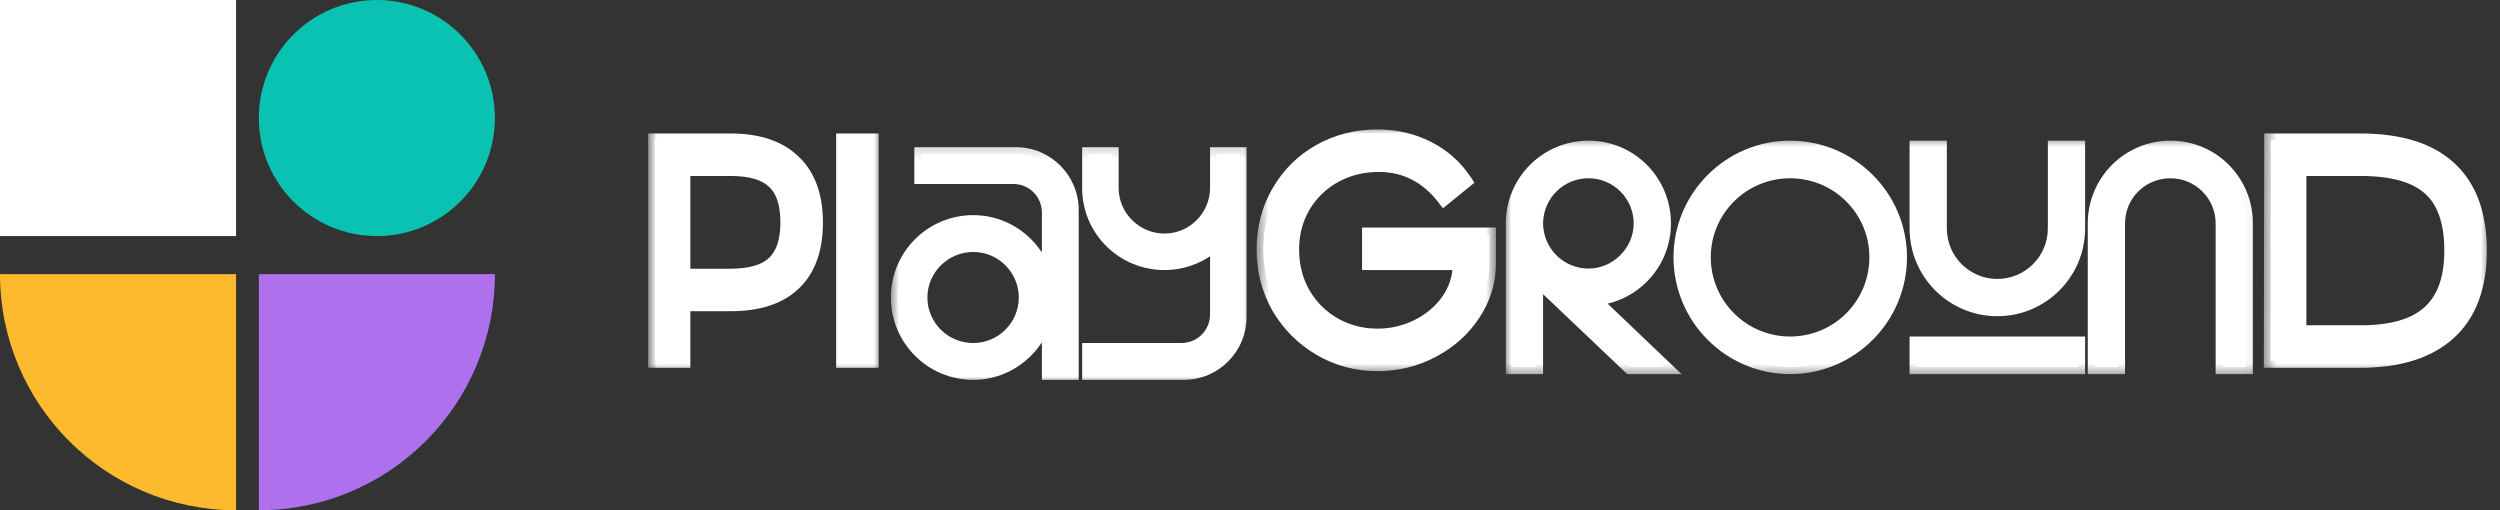
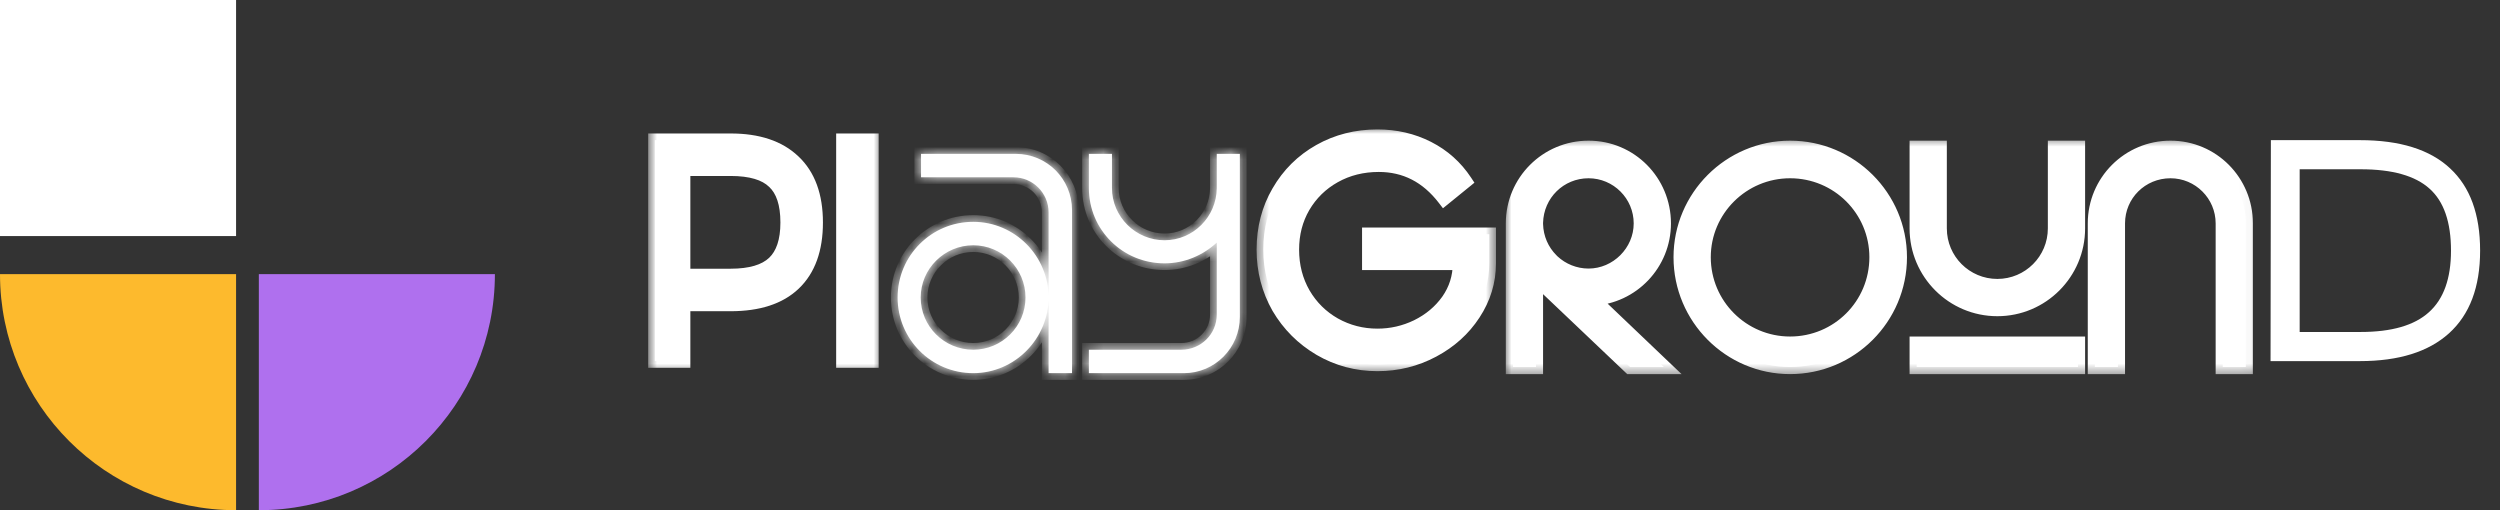
<svg xmlns="http://www.w3.org/2000/svg" width="196" height="40" viewBox="0 0 196 40" fill="none">
  <rect x="0" y="0" width="196" height="40" fill="#333333" stroke="none" />
  <g clip-path="url(#clip0_978_87759)">
    <path d="M0 21.492H18.508V40C8.286 40 0 31.714 0 21.492Z" fill="#FDBA2D" />
    <path d="M0 0H18.508V18.508H0V0Z" fill="white" />
    <path d="M20.293 21.492H38.8C38.8 31.714 30.514 40 20.293 40V21.492Z" fill="#AF70EE" />
-     <path d="M29.547 18.508C34.657 18.508 38.8 14.365 38.8 9.254C38.8 4.143 34.657 0 29.547 0C24.436 0 20.293 4.143 20.293 9.254C20.293 14.365 24.436 18.508 29.547 18.508Z" fill="#09C2B2" />
    <path d="M51.342 28.311V10.988H57.274C59.426 10.988 61.08 11.539 62.234 12.641C63.407 13.744 63.993 15.345 63.993 17.445C63.993 19.544 63.416 21.145 62.261 22.248C61.123 23.333 59.461 23.875 57.274 23.875H53.599V28.311H51.342ZM57.274 21.592C58.831 21.592 59.96 21.259 60.66 20.594C61.36 19.929 61.709 18.88 61.709 17.445C61.709 15.975 61.36 14.916 60.66 14.269C59.977 13.604 58.849 13.271 57.274 13.271H53.599V21.592H57.274ZM68.364 28.311H66.08V10.988H68.364V28.311Z" fill="white" />
    <mask id="mask0_978_87759" style="mask-type:luminance" maskUnits="userSpaceOnUse" x="50" y="10" width="20" height="20">
      <path d="M69.111 10H50.8V29.328H69.111V10Z" fill="white" />
      <path d="M51.341 28.311V10.988H57.273C59.425 10.988 61.079 11.539 62.233 12.642C63.406 13.744 63.992 15.345 63.992 17.445C63.992 19.544 63.415 21.146 62.26 22.248C61.122 23.333 59.46 23.875 57.273 23.875H53.598V28.311H51.341ZM57.273 21.592C58.83 21.592 59.959 21.259 60.659 20.594C61.359 19.93 61.709 18.88 61.709 17.445C61.709 15.975 61.359 14.916 60.659 14.269C59.976 13.604 58.848 13.271 57.273 13.271H53.598V21.592H57.273ZM68.363 28.311H66.079V10.988H68.363V28.311Z" fill="black" />
    </mask>
    <g mask="url(#mask0_978_87759)">
      <path d="M51.341 28.311H50.816V28.836H51.341V28.311ZM51.341 10.988V10.463H50.816V10.988H51.341ZM62.234 12.642L61.872 13.021L61.874 13.024L62.234 12.642ZM53.599 23.875V23.351H53.074V23.875H53.599ZM53.599 28.311V28.836H54.124V28.311H53.599ZM60.659 14.269L60.293 14.645L60.298 14.65L60.303 14.654L60.659 14.269ZM53.599 13.271V12.746H53.074V13.271H53.599ZM53.599 21.592H53.074V22.117H53.599V21.592ZM51.866 28.311V10.988H50.816V28.311H51.866ZM51.341 11.513H57.273V10.463H51.341V11.513ZM57.273 11.513C59.339 11.513 60.844 12.041 61.872 13.021L62.596 12.262C61.314 11.038 59.513 10.463 57.273 10.463V11.513ZM61.874 13.024C62.912 13.999 63.468 15.443 63.468 17.445H64.518C64.518 15.247 63.901 13.489 62.594 12.259L61.874 13.024ZM63.468 17.445C63.468 19.448 62.919 20.893 61.898 21.868L62.623 22.628C63.911 21.398 64.518 19.641 64.518 17.445H63.468ZM61.898 21.868C60.891 22.829 59.379 23.351 57.273 23.351V24.4C59.542 24.4 61.355 23.837 62.623 22.628L61.898 21.868ZM57.273 23.351H53.599V24.4H57.273V23.351ZM53.074 23.875V28.311H54.124V23.875H53.074ZM53.599 27.786H51.341V28.836H53.599V27.786ZM57.273 22.117C58.887 22.117 60.178 21.775 61.021 20.975L60.298 20.214C59.74 20.743 58.775 21.067 57.273 21.067V22.117ZM61.021 20.975C61.867 20.171 62.234 18.954 62.234 17.445H61.184C61.184 18.806 60.852 19.688 60.298 20.214L61.021 20.975ZM62.234 17.445C62.234 15.907 61.87 14.673 61.016 13.883L60.303 14.654C60.849 15.159 61.184 16.043 61.184 17.445H62.234ZM61.026 13.893C60.198 13.086 58.901 12.746 57.273 12.746V13.796C58.796 13.796 59.756 14.121 60.293 14.645L61.026 13.893ZM57.273 12.746H53.599V13.796H57.273V12.746ZM53.074 13.271V21.592H54.124V13.271H53.074ZM53.599 22.117H57.273V21.067H53.599V22.117ZM68.364 28.311V28.836H68.888V28.311H68.364ZM66.08 28.311H65.555V28.836H66.08V28.311ZM66.08 10.988V10.463H65.555V10.988H66.08ZM68.364 10.988H68.888V10.463H68.364V10.988ZM68.364 27.786H66.08V28.836H68.364V27.786ZM66.605 28.311V10.988H65.555V28.311H66.605ZM66.08 11.513H68.364V10.463H66.08V11.513ZM67.838 10.988V28.311H68.888V10.988H67.838Z" fill="white" />
    </g>
    <path d="M116.758 20.647C116.758 22.064 116.356 23.385 115.551 24.61C114.763 25.818 113.696 26.78 112.349 27.497C111.001 28.215 109.549 28.574 107.992 28.574C106.364 28.574 104.859 28.171 103.477 27.366C102.112 26.561 101.027 25.477 100.222 24.112C99.435 22.729 99.041 21.216 99.041 19.571C99.041 17.891 99.435 16.377 100.222 15.03C101.009 13.665 102.086 12.598 103.45 11.828C104.816 11.058 106.329 10.673 107.992 10.673C109.427 10.673 110.747 10.979 111.955 11.592C113.162 12.204 114.142 13.079 114.894 14.216L113.215 15.581C111.867 13.831 110.161 12.956 108.096 12.956C106.819 12.956 105.664 13.245 104.632 13.823C103.599 14.4 102.786 15.196 102.191 16.211C101.613 17.209 101.325 18.328 101.325 19.571C101.325 20.848 101.622 22.003 102.217 23.035C102.812 24.05 103.617 24.846 104.632 25.424C105.664 26.001 106.784 26.29 107.992 26.29C109.077 26.29 110.109 26.054 111.089 25.581C112.086 25.091 112.891 24.418 113.503 23.56C114.116 22.686 114.422 21.714 114.422 20.647H107.309V18.363H116.758V20.647Z" fill="white" />
    <mask id="mask1_978_87759" style="mask-type:luminance" maskUnits="userSpaceOnUse" x="98" y="10" width="20" height="20">
      <path d="M117.32 10H98.5V29.328H117.32V10Z" fill="white" />
      <path d="M116.758 20.647C116.758 22.064 116.356 23.385 115.551 24.61C114.763 25.818 113.696 26.78 112.349 27.497C111.001 28.215 109.549 28.574 107.992 28.574C106.364 28.574 104.859 28.171 103.477 27.366C102.112 26.561 101.027 25.477 100.222 24.112C99.435 22.729 99.041 21.216 99.041 19.571C99.041 17.891 99.435 16.377 100.222 15.03C101.009 13.665 102.086 12.598 103.45 11.828C104.816 11.058 106.329 10.673 107.992 10.673C109.427 10.673 110.747 10.979 111.955 11.592C113.162 12.204 114.142 13.079 114.894 14.216L113.215 15.581C111.867 13.831 110.161 12.956 108.096 12.956C106.819 12.956 105.664 13.245 104.632 13.823C103.599 14.4 102.786 15.196 102.191 16.211C101.613 17.209 101.325 18.328 101.325 19.571C101.325 20.848 101.622 22.003 102.217 23.035C102.812 24.05 103.617 24.846 104.632 25.424C105.664 26.001 106.784 26.29 107.992 26.29C109.077 26.29 110.109 26.054 111.089 25.581C112.086 25.091 112.891 24.418 113.503 23.56C114.116 22.686 114.422 21.714 114.422 20.647H107.309V18.363H116.758V20.647Z" fill="black" />
    </mask>
    <g mask="url(#mask1_978_87759)">
      <path d="M115.551 24.61L115.113 24.322L115.112 24.323L115.551 24.61ZM103.477 27.366L103.211 27.818L103.213 27.82L103.477 27.366ZM100.223 24.111L99.766 24.371L99.768 24.375L99.77 24.378L100.223 24.111ZM100.223 15.03L100.676 15.295L100.677 15.292L100.223 15.03ZM114.895 14.216L115.226 14.624L115.595 14.323L115.333 13.927L114.895 14.216ZM113.215 15.581L112.799 15.901L113.128 16.328L113.546 15.989L113.215 15.581ZM102.191 16.211L101.738 15.946L101.737 15.948L102.191 16.211ZM102.217 23.035L101.763 23.297L101.765 23.301L102.217 23.035ZM104.632 25.424L104.373 25.88L104.376 25.882L104.632 25.424ZM111.089 25.581L111.317 26.054L111.321 26.053L111.089 25.581ZM113.504 23.56L113.931 23.866L113.934 23.861L113.504 23.56ZM114.422 20.647H114.947V20.122H114.422V20.647ZM107.31 20.647H106.785V21.172H107.31V20.647ZM107.31 18.363V17.838H106.785V18.363H107.31ZM116.759 18.363H117.284V17.838H116.759V18.363ZM116.234 20.647C116.234 21.958 115.863 23.18 115.113 24.322L115.99 24.899C116.849 23.591 117.284 22.17 117.284 20.647H116.234ZM115.112 24.323C114.376 25.452 113.376 26.356 112.102 27.034L112.596 27.961C114.017 27.204 115.152 26.183 115.991 24.897L115.112 24.323ZM112.102 27.034C110.832 27.71 109.465 28.049 107.992 28.049V29.099C109.634 29.099 111.171 28.72 112.596 27.961L112.102 27.034ZM107.992 28.049C106.456 28.049 105.043 27.67 103.741 26.913L103.213 27.82C104.677 28.672 106.273 29.099 107.992 29.099V28.049ZM103.744 26.914C102.456 26.154 101.435 25.133 100.675 23.845L99.77 24.378C100.62 25.82 101.769 26.968 103.211 27.818L103.744 26.914ZM100.679 23.852C99.938 22.551 99.566 21.128 99.566 19.571H98.517C98.517 21.303 98.933 22.907 99.766 24.371L100.679 23.852ZM99.566 19.571C99.566 17.977 99.939 16.556 100.676 15.295L99.769 14.765C98.932 16.199 98.517 17.805 98.517 19.571H99.566ZM100.677 15.292C101.418 14.008 102.427 13.008 103.709 12.285L103.193 11.37C101.746 12.187 100.602 13.322 99.768 14.768L100.677 15.292ZM103.709 12.285C104.991 11.562 106.414 11.198 107.992 11.198V10.148C106.245 10.148 104.642 10.553 103.193 11.37L103.709 12.285ZM107.992 11.198C109.349 11.198 110.588 11.487 111.718 12.06L112.193 11.123C110.908 10.471 109.504 10.148 107.992 10.148V11.198ZM111.718 12.06C112.844 12.631 113.755 13.444 114.457 14.506L115.333 13.927C114.531 12.714 113.482 11.777 112.193 11.123L111.718 12.06ZM114.564 13.809L112.884 15.174L113.546 15.989L115.226 14.624L114.564 13.809ZM113.631 15.261C112.193 13.392 110.337 12.431 108.097 12.431V13.481C109.986 13.481 111.543 14.27 112.799 15.901L113.631 15.261ZM108.097 12.431C106.737 12.431 105.493 12.74 104.376 13.364L104.888 14.281C105.836 13.751 106.902 13.481 108.097 13.481V12.431ZM104.376 13.364C103.263 13.987 102.381 14.85 101.738 15.946L102.644 16.477C103.192 15.543 103.937 14.813 104.888 14.281L104.376 13.364ZM101.737 15.948C101.11 17.032 100.8 18.243 100.8 19.571H101.85C101.85 18.413 102.118 17.385 102.646 16.474L101.737 15.948ZM100.8 19.571C100.8 20.933 101.118 22.18 101.763 23.297L102.672 22.773C102.126 21.826 101.85 20.763 101.85 19.571H100.8ZM101.765 23.301C102.406 24.395 103.277 25.257 104.373 25.88L104.892 24.968C103.958 24.436 103.219 23.706 102.67 22.77L101.765 23.301ZM104.376 25.882C105.489 26.504 106.697 26.815 107.992 26.815V25.765C106.873 25.765 105.841 25.498 104.888 24.966L104.376 25.882ZM107.992 26.815C109.156 26.815 110.266 26.561 111.317 26.054L110.861 25.109C109.952 25.547 108.998 25.765 107.992 25.765V26.815ZM111.321 26.053C112.391 25.526 113.265 24.797 113.931 23.866L113.077 23.255C112.518 24.038 111.782 24.656 110.858 25.11L111.321 26.053ZM113.934 23.861C114.608 22.898 114.947 21.822 114.947 20.647H113.897C113.897 21.607 113.624 22.473 113.074 23.259L113.934 23.861ZM114.422 20.122H107.31V21.172H114.422V20.122ZM107.834 20.647V18.363H106.785V20.647H107.834ZM107.31 18.888H116.759V17.838H107.31V18.888ZM116.234 18.363V20.647H117.284V18.363H116.234Z" fill="white" />
    </g>
    <path d="M178.011 28.311L178.037 10.988H185.019C188.151 10.988 190.505 11.723 192.079 13.193C193.654 14.645 194.441 16.797 194.441 19.649C194.441 22.502 193.628 24.663 192 26.133C190.391 27.585 188.064 28.311 185.019 28.311H178.011ZM185.071 26.027C187.504 26.027 189.288 25.511 190.426 24.479C191.581 23.447 192.158 21.837 192.158 19.649C192.158 17.41 191.598 15.791 190.478 14.794C189.359 13.779 187.556 13.271 185.071 13.271H180.294V26.027H185.071Z" fill="white" />
    <mask id="mask2_978_87759" style="mask-type:luminance" maskUnits="userSpaceOnUse" x="177" y="10" width="19" height="20">
-       <path d="M195.272 10H177.47V29.328H195.272V10Z" fill="white" />
-       <path d="M178.011 28.311L178.037 10.988H185.019C188.151 10.988 190.505 11.723 192.079 13.193C193.654 14.645 194.441 16.797 194.441 19.649C194.441 22.502 193.628 24.663 192 26.133C190.391 27.585 188.064 28.311 185.019 28.311H178.011ZM185.071 26.028C187.504 26.028 189.288 25.512 190.426 24.479C191.581 23.447 192.158 21.837 192.158 19.649C192.158 17.41 191.598 15.791 190.478 14.794C189.359 13.779 187.556 13.271 185.071 13.271H180.294V26.028H185.071Z" fill="black" />
-     </mask>
+       </mask>
    <g mask="url(#mask2_978_87759)">
      <path d="M178.011 28.311L177.486 28.311L177.485 28.836H178.011V28.311ZM178.038 10.988V10.463H177.513L177.513 10.987L178.038 10.988ZM192.08 13.193L191.722 13.576L191.724 13.579L192.08 13.193ZM190.426 24.479L190.076 24.088L190.073 24.09L190.426 24.479ZM190.479 14.794L190.126 15.183L190.13 15.186L190.479 14.794ZM180.295 13.271V12.746H179.77V13.271H180.295ZM180.295 26.028H179.77V26.553H180.295V26.028ZM178.536 28.312L178.563 10.989L177.513 10.987L177.486 28.311L178.536 28.312ZM178.038 11.513H185.019V10.463H178.038V11.513ZM185.019 11.513C188.078 11.513 190.28 12.231 191.722 13.576L192.438 12.809C190.73 11.214 188.225 10.463 185.019 10.463V11.513ZM191.724 13.579C193.159 14.902 193.917 16.893 193.917 19.65H194.967C194.967 16.702 194.151 14.389 192.436 12.807L191.724 13.579ZM193.917 19.65C193.917 22.401 193.136 24.401 191.65 25.743L192.353 26.523C194.122 24.925 194.967 22.603 194.967 19.65H193.917ZM191.65 25.743C190.169 27.079 187.987 27.786 185.019 27.786V28.836C188.141 28.836 190.613 28.091 192.353 26.523L191.65 25.743ZM185.019 27.786H178.011V28.836H185.019V27.786ZM185.072 26.553C187.562 26.553 189.503 26.027 190.779 24.868L190.073 24.09C189.075 24.996 187.446 25.503 185.072 25.503V26.553ZM190.776 24.87C192.082 23.703 192.684 21.923 192.684 19.65H191.634C191.634 21.751 191.08 23.191 190.076 24.088L190.776 24.87ZM192.684 19.65C192.684 17.335 192.105 15.54 190.828 14.402L190.13 15.186C191.092 16.043 191.634 17.485 191.634 19.65H192.684ZM190.831 14.405C189.569 13.261 187.608 12.746 185.072 12.746V13.796C187.505 13.796 189.149 14.297 190.126 15.183L190.831 14.405ZM185.072 12.746H180.295V13.796H185.072V12.746ZM179.77 13.271V26.028H180.82V13.271H179.77ZM180.295 26.553H185.072V25.503H180.295V26.553Z" fill="white" />
    </g>
    <path d="M79.637 12.063C82.079 12.063 84.047 14.031 84.047 16.473V29.255H82.21V16.656C82.21 15.134 80.976 13.9 79.454 13.9H72.209V12.063H79.637ZM76.304 17.391C79.559 17.391 82.21 20.069 82.21 23.323C82.21 26.552 79.559 29.255 76.304 29.255C73.023 29.255 70.372 26.604 70.372 23.323C70.372 20.042 73.023 17.391 76.304 17.391ZM76.304 27.418C78.561 27.418 80.399 25.581 80.399 23.323C80.399 21.066 78.561 19.229 76.304 19.229C74.047 19.229 72.183 21.066 72.183 23.323C72.183 25.581 74.02 27.418 76.304 27.418ZM95.394 12.063H97.204V24.846C97.204 27.287 95.236 29.255 92.822 29.255H85.367V27.418H92.611C94.16 27.418 95.394 26.184 95.394 24.662V19.019C94.317 20.016 92.874 20.646 91.299 20.646C88.018 20.646 85.367 18.021 85.367 14.74V12.063H87.178V14.74C87.178 16.997 89.042 18.835 91.299 18.835C93.556 18.835 95.367 16.997 95.394 14.767V12.063Z" fill="white" />
    <mask id="mask3_978_87759" style="mask-type:luminance" maskUnits="userSpaceOnUse" x="69" y="11" width="30" height="19">
-       <path d="M98.2 11.18H69.716V30H98.2V11.18Z" fill="white" />
      <path d="M79.637 12.063C82.079 12.063 84.047 14.031 84.047 16.473V29.255H82.21V16.656C82.21 15.134 80.976 13.9 79.454 13.9H72.209V12.063H79.637ZM76.304 17.391C79.559 17.391 82.21 20.068 82.21 23.323C82.21 26.552 79.559 29.255 76.304 29.255C73.023 29.255 70.372 26.604 70.372 23.323C70.372 20.042 73.023 17.391 76.304 17.391ZM76.304 27.418C78.561 27.418 80.399 25.58 80.399 23.323C80.399 21.066 78.561 19.229 76.304 19.229C74.047 19.229 72.183 21.066 72.183 23.323C72.183 25.58 74.02 27.418 76.304 27.418ZM95.394 12.063H97.204V24.846C97.204 27.287 95.236 29.255 92.822 29.255H85.367V27.418H92.611C94.16 27.418 95.394 26.184 95.394 24.662V19.018C94.317 20.016 92.874 20.646 91.299 20.646C88.018 20.646 85.367 18.021 85.367 14.74V12.063H87.178V14.74C87.178 16.997 89.042 18.835 91.299 18.835C93.556 18.835 95.367 16.997 95.394 14.766V12.063Z" fill="black" />
    </mask>
    <g mask="url(#mask3_978_87759)">
      <path d="M84.046 29.255V29.78H84.571V29.255H84.046ZM82.209 29.255H81.684V29.78H82.209V29.255ZM72.209 13.9H71.684V14.425H72.209V13.9ZM72.209 12.063V11.538H71.684V12.063H72.209ZM79.637 12.588C81.788 12.588 83.522 14.322 83.522 16.473H84.571C84.571 13.742 82.368 11.538 79.637 11.538V12.588ZM83.522 16.473V29.255H84.571V16.473H83.522ZM84.046 28.73H82.209V29.78H84.046V28.73ZM82.734 29.255V16.656H81.684V29.255H82.734ZM82.734 16.656C82.734 14.844 81.266 13.375 79.453 13.375V14.425C80.686 14.425 81.684 15.424 81.684 16.656H82.734ZM79.453 13.375H72.209V14.425H79.453V13.375ZM72.734 13.9V12.063H71.684V13.9H72.734ZM72.209 12.588H79.637V11.538H72.209V12.588ZM76.304 17.916C79.265 17.916 81.684 20.355 81.684 23.323H82.734C82.734 19.782 79.851 16.866 76.304 16.866V17.916ZM81.684 23.323C81.684 26.266 79.264 28.73 76.304 28.73V29.78C79.853 29.78 82.734 26.837 82.734 23.323H81.684ZM76.304 28.73C73.313 28.73 70.897 26.314 70.897 23.323H69.847C69.847 26.894 72.733 29.78 76.304 29.78V28.73ZM70.897 23.323C70.897 20.332 73.313 17.916 76.304 17.916V16.866C72.733 16.866 69.847 19.752 69.847 23.323H70.897ZM76.304 27.943C78.851 27.943 80.923 25.87 80.923 23.323H79.873C79.873 25.291 78.271 26.893 76.304 26.893V27.943ZM80.923 23.323C80.923 20.776 78.851 18.704 76.304 18.704V19.753C78.271 19.753 79.873 21.356 79.873 23.323H80.923ZM76.304 18.704C73.761 18.704 71.658 20.772 71.658 23.323H72.708C72.708 21.36 74.332 19.753 76.304 19.753V18.704ZM71.658 23.323C71.658 25.873 73.732 27.943 76.304 27.943V26.893C74.308 26.893 72.708 25.288 72.708 23.323H71.658ZM95.393 12.063V11.538H94.868V12.063H95.393ZM97.204 12.063H97.729V11.538H97.204V12.063ZM85.366 29.255H84.841V29.78H85.366V29.255ZM85.366 27.418V26.893H84.841V27.418H85.366ZM95.393 19.019H95.918V17.816L95.036 18.634L95.393 19.019ZM85.366 12.063V11.538H84.841V12.063H85.366ZM87.178 12.063H87.703V11.538H87.178V12.063ZM95.393 14.767L95.918 14.773V14.767H95.393ZM95.393 12.588H97.204V11.538H95.393V12.588ZM96.679 12.063V24.846H97.729V12.063H96.679ZM96.679 24.846C96.679 26.999 94.944 28.73 92.821 28.73V29.78C95.528 29.78 97.729 27.574 97.729 24.846H96.679ZM92.821 28.73H85.366V29.78H92.821V28.73ZM85.891 29.255V27.418H84.841V29.255H85.891ZM85.366 27.943H92.611V26.893H85.366V27.943ZM92.611 27.943C94.446 27.943 95.918 26.477 95.918 24.662H94.868C94.868 25.891 93.873 26.893 92.611 26.893V27.943ZM95.918 24.662V19.019H94.868V24.662H95.918ZM95.036 18.634C94.05 19.548 92.731 20.121 91.299 20.121V21.171C93.015 21.171 94.584 20.484 95.75 19.404L95.036 18.634ZM91.299 20.121C88.304 20.121 85.891 17.728 85.891 14.74H84.841C84.841 18.314 87.731 21.171 91.299 21.171V20.121ZM85.891 14.74V12.063H84.841V14.74H85.891ZM85.366 12.588H87.178V11.538H85.366V12.588ZM86.653 12.063V14.74H87.703V12.063H86.653ZM86.653 14.74C86.653 17.292 88.755 19.36 91.299 19.36V18.31C89.327 18.31 87.703 16.703 87.703 14.74H86.653ZM91.299 19.36C93.849 19.36 95.889 17.285 95.918 14.773L94.868 14.76C94.846 16.71 93.263 18.31 91.299 18.31V19.36ZM95.918 14.767V12.063H94.868V14.767H95.918Z" fill="white" />
    </g>
    <path d="M130.448 17.515C130.448 20.665 127.981 23.263 124.831 23.421L130.448 28.775H127.797L120.448 21.793H120.421V28.775H118.61V17.515C118.61 14.234 121.261 11.583 124.542 11.583C127.823 11.583 130.448 14.234 130.448 17.515ZM121.733 20.507C122.468 21.19 123.466 21.61 124.542 21.61C126.773 21.61 128.637 19.746 128.637 17.515C128.637 15.258 126.8 13.42 124.542 13.42C122.285 13.42 120.474 15.205 120.421 17.462V17.567C120.448 18.67 120.894 19.667 121.629 20.402L121.733 20.507ZM140.343 11.583C145.093 11.583 148.951 15.441 148.951 20.166C148.951 24.917 145.093 28.775 140.343 28.775C135.618 28.775 131.759 24.917 131.759 20.166C131.759 15.441 135.618 11.583 140.343 11.583ZM147.114 20.166C147.114 16.439 144.096 13.42 140.343 13.42C136.615 13.42 133.571 16.439 133.571 20.166C133.571 23.919 136.615 26.938 140.343 26.938C144.096 26.938 147.114 23.919 147.114 20.166ZM156.592 24.234C153.101 24.234 150.266 21.4 150.266 17.909V11.583H152.077V17.909C152.077 20.402 154.098 22.423 156.592 22.423C159.085 22.423 161.107 20.402 161.107 17.909V11.583H162.917V17.909C162.917 21.4 160.083 24.234 156.592 24.234ZM150.266 26.938H162.917V28.775H150.266V26.938ZM170.168 11.583C173.449 11.583 176.073 14.234 176.073 17.515V28.775H174.262V17.515C174.262 15.258 172.425 13.42 170.168 13.42C167.884 13.42 166.047 15.232 166.047 17.515V28.775H164.236V17.515C164.236 14.234 166.887 11.583 170.168 11.583Z" fill="white" />
    <mask id="mask4_978_87759" style="mask-type:luminance" maskUnits="userSpaceOnUse" x="117" y="10" width="60" height="20">
      <path d="M176.957 10.7H117.954V29.52H176.957V10.7Z" fill="white" />
      <path d="M130.448 17.515C130.448 20.665 127.981 23.263 124.831 23.421L130.448 28.775H127.797L120.448 21.794H120.421V28.775H118.61V17.515C118.61 14.234 121.261 11.583 124.542 11.583C127.823 11.583 130.448 14.234 130.448 17.515ZM121.733 20.507C122.468 21.19 123.466 21.61 124.542 21.61C126.773 21.61 128.637 19.746 128.637 17.515C128.637 15.258 126.8 13.421 124.542 13.421C122.285 13.421 120.474 15.205 120.421 17.463V17.568C120.448 18.67 120.894 19.667 121.629 20.402L121.733 20.507ZM140.343 11.583C145.093 11.583 148.951 15.442 148.951 20.166C148.951 24.917 145.093 28.775 140.343 28.775C135.618 28.775 131.759 24.917 131.759 20.166C131.759 15.442 135.618 11.583 140.343 11.583ZM147.114 20.166C147.114 16.439 144.096 13.421 140.343 13.421C136.615 13.421 133.571 16.439 133.571 20.166C133.571 23.919 136.615 26.938 140.343 26.938C144.096 26.938 147.114 23.919 147.114 20.166ZM156.592 24.235C153.101 24.235 150.266 21.4 150.266 17.909V11.583H152.077V17.909C152.077 20.402 154.098 22.423 156.592 22.423C159.085 22.423 161.107 20.402 161.107 17.909V11.583H162.917V17.909C162.917 21.4 160.083 24.235 156.592 24.235ZM150.266 26.938H162.917V28.775H150.266V26.938ZM170.168 11.583C173.449 11.583 176.073 14.234 176.073 17.515V28.775H174.262V17.515C174.262 15.258 172.425 13.421 170.168 13.421C167.884 13.421 166.047 15.232 166.047 17.515V28.775H164.236V17.515C164.236 14.234 166.887 11.583 170.168 11.583Z" fill="black" />
    </mask>
    <g mask="url(#mask4_978_87759)">
      <path d="M124.83 23.421L124.803 22.866L123.512 22.931L124.448 23.823L124.83 23.421ZM130.448 28.775V29.33H131.834L130.83 28.374L130.448 28.775ZM127.797 28.775L127.414 29.178L127.575 29.33H127.797V28.775ZM120.447 21.794L120.829 21.391L120.669 21.238H120.447V21.794ZM120.421 21.794V21.238H119.866V21.794H120.421ZM120.421 28.775V29.33H120.976V28.775H120.421ZM118.61 28.775H118.055V29.33H118.61V28.775ZM121.733 20.507L121.341 20.9L121.348 20.907L121.356 20.914L121.733 20.507ZM120.421 17.463L119.866 17.45V17.456V17.463H120.421ZM120.421 17.568H119.866V17.574V17.581L120.421 17.568ZM129.892 17.515C129.892 20.369 127.657 22.724 124.803 22.866L124.858 23.975C128.304 23.803 131.003 20.96 131.003 17.515H129.892ZM124.448 23.823L130.065 29.177L130.83 28.374L125.213 23.019L124.448 23.823ZM130.448 28.22H127.797V29.33H130.448V28.22ZM128.179 28.373L120.829 21.391L120.065 22.196L127.414 29.178L128.179 28.373ZM120.447 21.238H120.421V22.349H120.447V21.238ZM119.866 21.794V28.775H120.976V21.794H119.866ZM120.421 28.22H118.61V29.33H120.421V28.22ZM119.165 28.775V17.515H118.055V28.775H119.165ZM119.165 17.515C119.165 14.541 121.567 12.138 124.542 12.138V11.028C120.954 11.028 118.055 13.928 118.055 17.515H119.165ZM124.542 12.138C127.513 12.138 129.892 14.538 129.892 17.515H131.003C131.003 13.931 128.132 11.028 124.542 11.028V12.138ZM121.356 20.914C122.189 21.689 123.321 22.165 124.542 22.165V21.055C123.611 21.055 122.747 20.691 122.111 20.101L121.356 20.914ZM124.542 22.165C127.08 22.165 129.191 20.053 129.191 17.515H128.082C128.082 19.44 126.466 21.055 124.542 21.055V22.165ZM129.191 17.515C129.191 14.951 127.105 12.866 124.542 12.866V13.976C126.493 13.976 128.082 15.564 128.082 17.515H129.191ZM124.542 12.866C121.98 12.866 119.925 14.894 119.866 17.45L120.976 17.476C121.022 15.517 122.589 13.976 124.542 13.976V12.866ZM119.866 17.463V17.568H120.976V17.463H119.866ZM119.866 17.581C119.896 18.828 120.402 19.961 121.236 20.795L122.021 20.01C121.385 19.374 120.999 18.512 120.976 17.555L119.866 17.581ZM121.236 20.795L121.341 20.9L122.126 20.115L122.021 20.01L121.236 20.795ZM140.342 12.138C144.787 12.138 148.396 15.749 148.396 20.166H149.507C149.507 15.134 145.398 11.028 140.342 11.028V12.138ZM148.396 20.166C148.396 24.61 144.786 28.22 140.342 28.22V29.33C145.399 29.33 149.507 25.224 149.507 20.166H148.396ZM140.342 28.22C135.925 28.22 132.315 24.611 132.315 20.166H131.204C131.204 25.222 135.31 29.33 140.342 29.33V28.22ZM132.315 20.166C132.315 15.748 135.924 12.138 140.342 12.138V11.028C135.311 11.028 131.204 15.135 131.204 20.166H132.315ZM147.669 20.166C147.669 16.131 144.401 12.866 140.342 12.866V13.976C143.791 13.976 146.559 16.747 146.559 20.166H147.669ZM140.342 12.866C136.311 12.866 133.015 16.13 133.015 20.166H134.125C134.125 16.748 136.919 13.976 140.342 13.976V12.866ZM133.015 20.166C133.015 24.227 136.31 27.493 140.342 27.493V26.383C136.92 26.383 134.125 23.612 134.125 20.166H133.015ZM140.342 27.493C144.402 27.493 147.669 24.226 147.669 20.166H146.559C146.559 23.613 143.789 26.383 140.342 26.383V27.493ZM150.266 11.583V11.028H149.711V11.583H150.266ZM152.077 11.583H152.632V11.028H152.077V11.583ZM161.106 11.583V11.028H160.551V11.583H161.106ZM162.917 11.583H163.472V11.028H162.917V11.583ZM150.266 26.938V26.383H149.711V26.938H150.266ZM162.917 26.938H163.472V26.383H162.917V26.938ZM162.917 28.775V29.33H163.472V28.775H162.917ZM150.266 28.775H149.711V29.33H150.266V28.775ZM156.592 23.68C153.407 23.68 150.821 21.093 150.821 17.909H149.711C149.711 21.706 152.794 24.79 156.592 24.79V23.68ZM150.821 17.909V11.583H149.711V17.909H150.821ZM150.266 12.138H152.077V11.028H150.266V12.138ZM151.522 11.583V17.909H152.632V11.583H151.522ZM151.522 17.909C151.522 20.709 153.792 22.979 156.592 22.979V21.868C154.404 21.868 152.632 20.096 152.632 17.909H151.522ZM156.592 22.979C159.392 22.979 161.661 20.709 161.661 17.909H160.551C160.551 20.096 158.778 21.868 156.592 21.868V22.979ZM161.661 17.909V11.583H160.551V17.909H161.661ZM161.106 12.138H162.917V11.028H161.106V12.138ZM162.362 11.583V17.909H163.472V11.583H162.362ZM162.362 17.909C162.362 21.093 159.776 23.68 156.592 23.68V24.79C160.389 24.79 163.472 21.706 163.472 17.909H162.362ZM150.266 27.493H162.917V26.383H150.266V27.493ZM162.362 26.938V28.775H163.472V26.938H162.362ZM162.917 28.22H150.266V29.33H162.917V28.22ZM150.821 28.775V26.938H149.711V28.775H150.821ZM176.073 28.775V29.33H176.628V28.775H176.073ZM174.262 28.775H173.707V29.33H174.262V28.775ZM166.047 28.775V29.33H166.602V28.775H166.047ZM164.235 28.775H163.681V29.33H164.235V28.775ZM170.167 12.138C173.139 12.138 175.518 14.538 175.518 17.515H176.628C176.628 13.931 173.758 11.028 170.167 11.028V12.138ZM175.518 17.515V28.775H176.628V17.515H175.518ZM176.073 28.22H174.262V29.33H176.073V28.22ZM174.817 28.775V17.515H173.707V28.775H174.817ZM174.817 17.515C174.817 14.951 172.731 12.866 170.167 12.866V13.976C172.118 13.976 173.707 15.564 173.707 17.515H174.817ZM170.167 12.866C167.582 12.866 165.491 14.921 165.491 17.515H166.602C166.602 15.543 168.186 13.976 170.167 13.976V12.866ZM165.491 17.515V28.775H166.602V17.515H165.491ZM166.047 28.22H164.235V29.33H166.047V28.22ZM164.79 28.775V17.515H163.681V28.775H164.79ZM164.79 17.515C164.79 14.541 167.193 12.138 170.167 12.138V11.028C166.58 11.028 163.681 13.928 163.681 17.515H164.79Z" fill="white" />
    </g>
  </g>
  <defs>
    <clipPath id="clip0_978_87759">
      <rect width="195.272" height="40" fill="white" />
    </clipPath>
  </defs>
</svg>